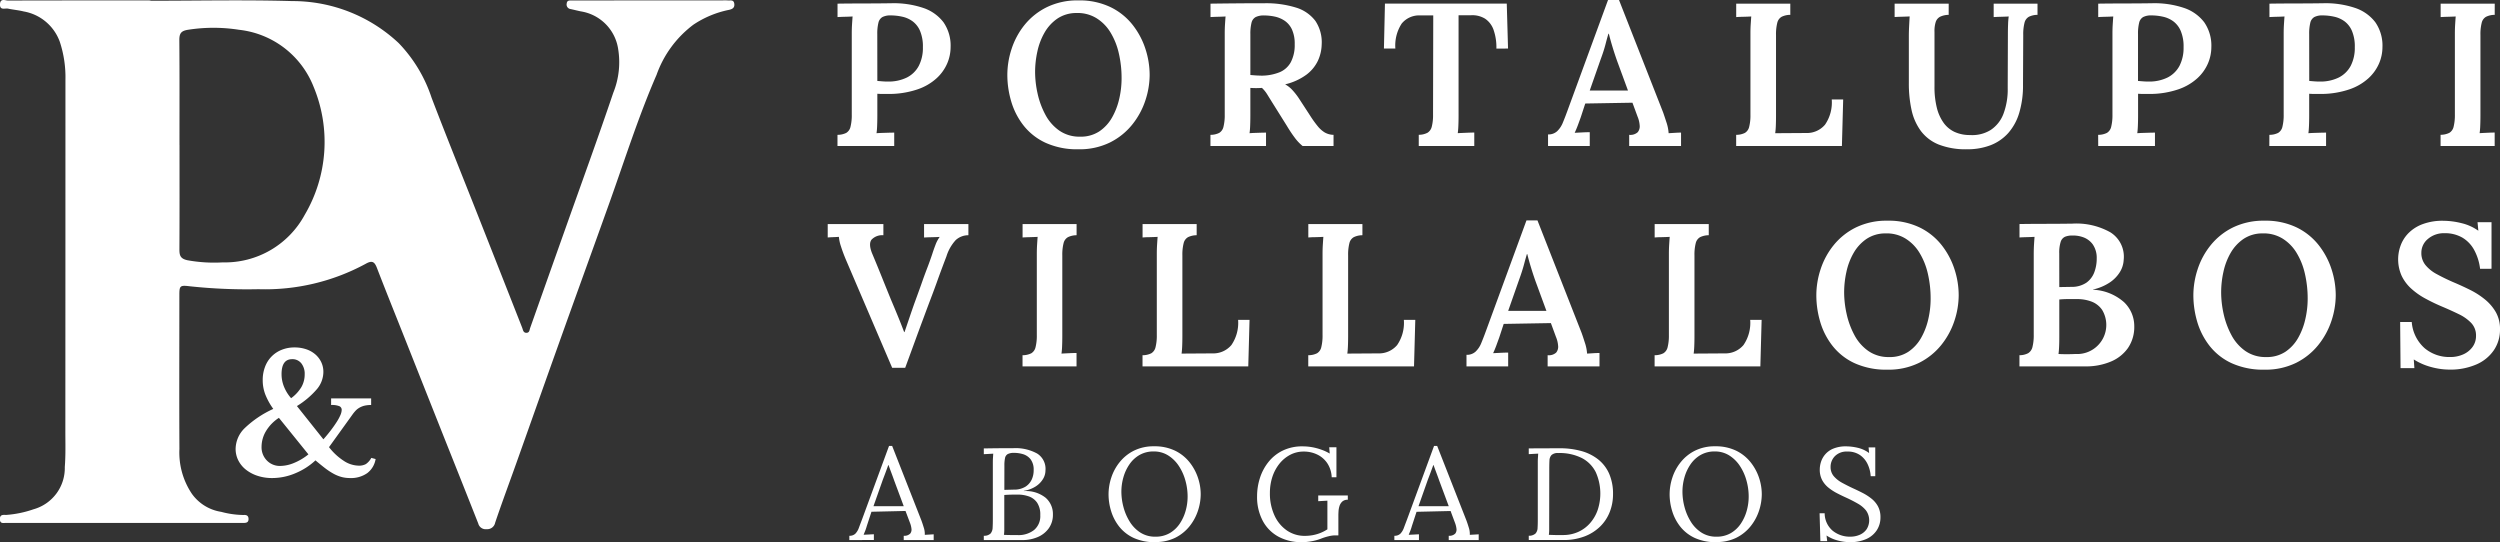
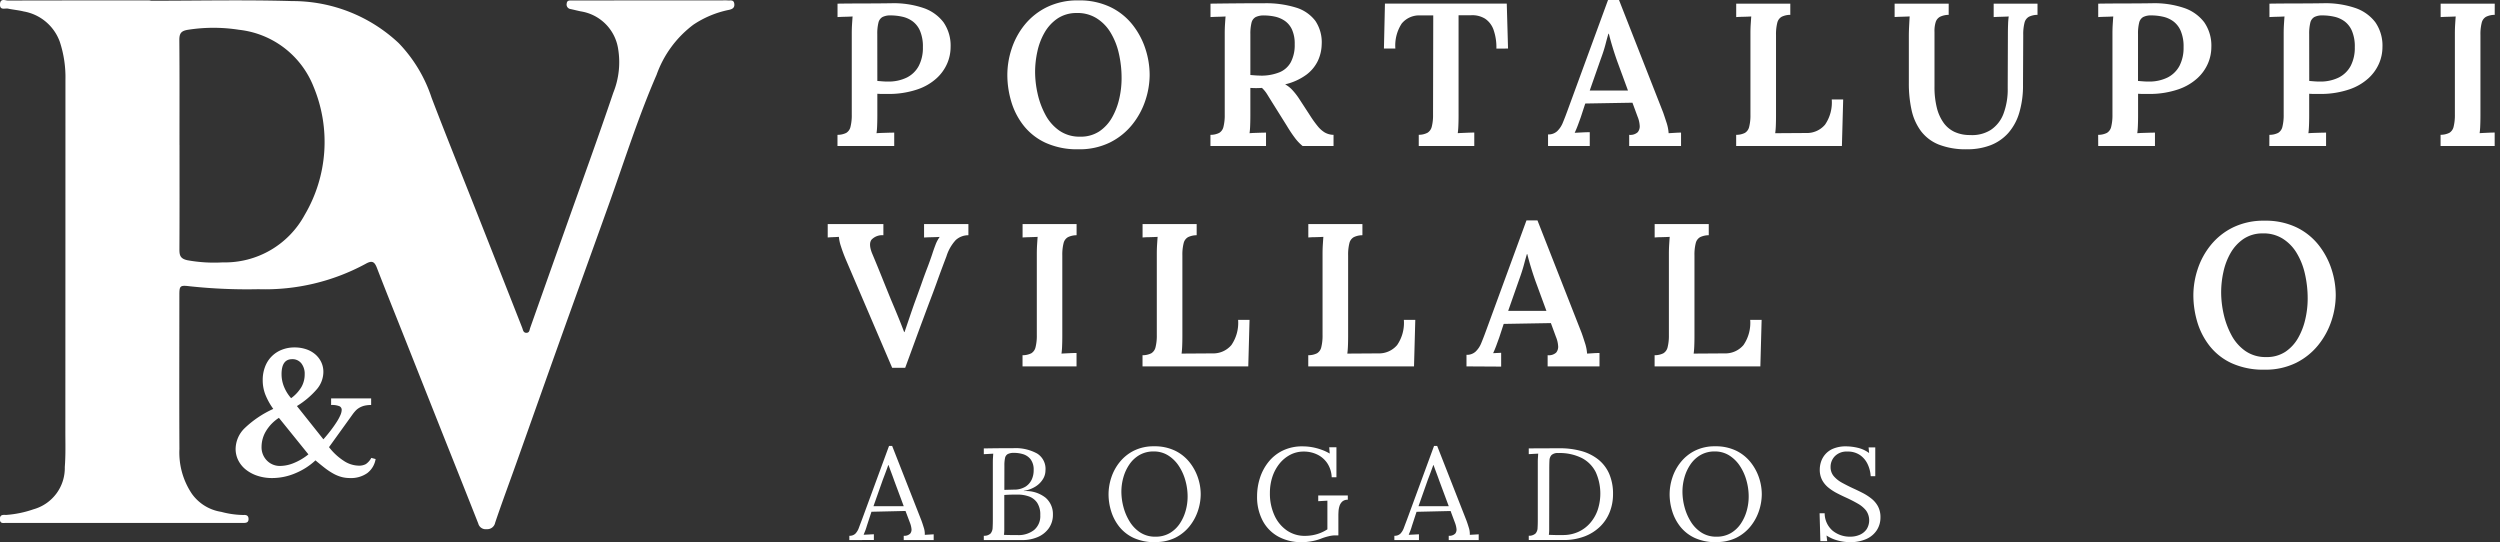
<svg xmlns="http://www.w3.org/2000/svg" width="196.686" height="42.655" viewBox="0 0 196.686 42.655">
  <rect x="0" y="0" width="196.686" height="42.655" fill="#333333" stroke="none" />
  <defs>
    <clipPath id="clip-path">
      <rect id="Rectángulo_37" data-name="Rectángulo 37" width="196.686" height="42.655" transform="translate(0 0)" fill="#fff" />
    </clipPath>
  </defs>
  <g id="Grupo_10" data-name="Grupo 10" transform="translate(0 0)">
    <g id="Grupo_10-2" data-name="Grupo 10" clip-path="url(#clip-path)">
      <path id="Trazado_128" data-name="Trazado 128" d="M11.84.059c3.714,0,7.431-.083,11.143.026A12.2,12.2,0,0,1,31.366,3.39,11.257,11.257,0,0,1,33.958,7.7c1.168,3.052,2.393,6.082,3.593,9.121q1.767,4.476,3.528,8.955c.072.183.084.415.346.408.236-.007.23-.227.288-.39q1.387-3.923,2.78-7.841c1.257-3.546,2.548-7.08,3.752-10.643a6.435,6.435,0,0,0,.384-3.482A3.523,3.523,0,0,0,45.694.895c-.271-.056-.538-.126-.808-.183a.356.356,0,0,1-.3-.435c.021-.258.22-.241.4-.242.593,0,1.186,0,1.779,0L56.9.029a3.52,3.52,0,0,1,.356.005c.2.021.461-.083.512.248.055.351-.182.448-.447.5A7.811,7.811,0,0,0,54.555,1.94a8.458,8.458,0,0,0-2.9,3.948c-1.43,3.289-2.508,6.711-3.715,10.085-1.34,3.746-2.7,7.486-4.036,11.232-1.1,3.079-2.189,6.163-3.286,9.243-.554,1.559-1.134,3.108-1.662,4.674a.63.63,0,0,1-.666.51.6.6,0,0,1-.663-.445q-1.269-3.215-2.551-6.424-1.646-4.146-3.289-8.292c-.711-1.793-1.435-3.582-2.128-5.382-.193-.5-.379-.626-.9-.328a16.6,16.6,0,0,1-8.419,1.992,42.263,42.263,0,0,1-5.441-.234c-.747-.092-.787-.022-.788.71,0,4.031-.017,8.062.005,12.093a5.81,5.81,0,0,0,.983,3.531,3.489,3.489,0,0,0,2.309,1.417,7,7,0,0,0,1.752.247c.222-.017.393.042.394.316s-.179.309-.4.309c-.731,0-1.462,0-2.193,0l-16.361,0a.383.383,0,0,1-.059,0c-.232-.021-.556.12-.549-.319.007-.379.294-.306.515-.313a8.328,8.328,0,0,0,2.133-.444,3.367,3.367,0,0,0,2.458-3.323c.075-.963.043-1.935.044-2.9q.006-13.782.007-27.564A8.924,8.924,0,0,0,4.709,3.3,3.693,3.693,0,0,0,1.86.9C1.46.8,1.042.766.637.68.393.628-.028.846,0,.318.034-.16.414.044.636.043,4.37.03,8.1.034,11.84.034V.059M14.123,11.4c0,2.745.008,5.49-.008,8.234,0,.481.09.722.636.841a11.722,11.722,0,0,0,2.769.168,7.133,7.133,0,0,0,6.449-3.733,11.309,11.309,0,0,0,.7-10.09,7.143,7.143,0,0,0-5.867-4.477,12.948,12.948,0,0,0-3.94-.011c-.594.081-.758.264-.753.834.023,2.744.01,5.489.011,8.234" fill="#fff" />
      <path id="Trazado_129" data-name="Trazado 129" d="M65.888,10.608a1.527,1.527,0,0,0,.688-.152.749.749,0,0,0,.336-.48,3.7,3.7,0,0,0,.1-.952V2.64q0-.4.024-.768c.016-.245.03-.437.04-.576q-.271.017-.624.024c-.235.006-.421.014-.56.024V.288q1.041-.015,2.1-.016T70.1.256a7.27,7.27,0,0,1,2.512.36,3.322,3.322,0,0,1,1.616,1.136,3.223,3.223,0,0,1,.56,1.96,3.273,3.273,0,0,1-.264,1.272,3.41,3.41,0,0,1-.832,1.168,4.25,4.25,0,0,1-1.488.872,6.978,6.978,0,0,1-2.216.368h-.5c-.16,0-.315-.005-.464-.016V9.088q0,.448-.016.816a5.223,5.223,0,0,1-.048.576c.139-.01.293-.018.464-.024l.52-.016c.176,0,.312-.008.408-.008v1.056H65.888Zm3.136-4.24.4.032c.128.011.267.016.416.016a3.254,3.254,0,0,0,1.512-.32,2.161,2.161,0,0,0,.936-.92,3.07,3.07,0,0,0,.32-1.464,3.139,3.139,0,0,0-.224-1.28,1.829,1.829,0,0,0-.592-.76,2.164,2.164,0,0,0-.816-.36,4.272,4.272,0,0,0-.9-.1,1.358,1.358,0,0,0-.648.128.69.69,0,0,0-.32.456,3.551,3.551,0,0,0-.088.888Z" fill="#fff" />
      <path id="Trazado_130" data-name="Trazado 130" d="M84.848,11.744a5.978,5.978,0,0,1-2.592-.512A4.72,4.72,0,0,1,80.52,9.864a5.634,5.634,0,0,1-.968-1.9,7.375,7.375,0,0,1-.3-2.08,6.562,6.562,0,0,1,.336-2.04,5.925,5.925,0,0,1,1.032-1.9A5.2,5.2,0,0,1,82.368.56a5.48,5.48,0,0,1,2.48-.528,5.611,5.611,0,0,1,2.52.528,4.971,4.971,0,0,1,1.744,1.4,6.1,6.1,0,0,1,1.008,1.9,6.654,6.654,0,0,1,.328,2.032A6.444,6.444,0,0,1,90.112,7.9,6.043,6.043,0,0,1,89.08,9.8a5.242,5.242,0,0,1-1.752,1.408,5.418,5.418,0,0,1-2.48.536m.128-.992a2.644,2.644,0,0,0,1.512-.416,3.22,3.22,0,0,0,1-1.088,5.371,5.371,0,0,0,.568-1.48,7.128,7.128,0,0,0,.184-1.592,8.626,8.626,0,0,0-.224-2.008,5.473,5.473,0,0,0-.664-1.64A3.358,3.358,0,0,0,86.24,1.416a2.827,2.827,0,0,0-1.552-.392,2.66,2.66,0,0,0-1.5.44,3.347,3.347,0,0,0-1.008,1.1,5.126,5.126,0,0,0-.568,1.5,7.53,7.53,0,0,0-.176,1.6,7.889,7.889,0,0,0,.192,1.68,6.454,6.454,0,0,0,.608,1.664,3.547,3.547,0,0,0,1.1,1.264,2.77,2.77,0,0,0,1.64.48" fill="#fff" />
      <path id="Trazado_131" data-name="Trazado 131" d="M95.231,11.488v-.88a1.514,1.514,0,0,0,.688-.152.749.749,0,0,0,.336-.48,3.7,3.7,0,0,0,.1-.952V2.64q0-.4.024-.768c.016-.245.03-.437.04-.576q-.271.017-.624.024c-.235.006-.421.014-.56.024V.288q1.056-.015,2.12-.024t2.12-.008a7.932,7.932,0,0,1,2.472.336,3,3,0,0,1,1.536,1.048,3.015,3.015,0,0,1,.5,1.864,3.218,3.218,0,0,1-.3,1.28,2.963,2.963,0,0,1-.912,1.1,4.625,4.625,0,0,1-1.664.752,2.21,2.21,0,0,1,.584.464,5.122,5.122,0,0,1,.52.672l.864,1.328a8.541,8.541,0,0,0,.592.824,2.158,2.158,0,0,0,.56.5,1.453,1.453,0,0,0,.688.184v.88h-2.432a3.62,3.62,0,0,1-.632-.672q-.3-.4-.616-.928l-1.152-1.84-.392-.632a2.48,2.48,0,0,0-.408-.5c-.17.011-.325.016-.464.016s-.288-.005-.448-.016V9.088q0,.448-.016.816a5.484,5.484,0,0,1-.048.576c.118-.01.259-.018.424-.024l.488-.016c.16,0,.288-.008.384-.008v1.056ZM99.2,5.952a3.856,3.856,0,0,0,1.48-.272,1.78,1.78,0,0,0,.88-.8,2.887,2.887,0,0,0,.3-1.392,2.7,2.7,0,0,0-.216-1.168,1.683,1.683,0,0,0-.576-.688,2.214,2.214,0,0,0-.784-.328,4.1,4.1,0,0,0-.84-.088,1.41,1.41,0,0,0-.656.128.683.683,0,0,0-.328.456,3.551,3.551,0,0,0-.088.888V5.9c.128.011.262.022.4.032s.283.016.432.016" fill="#fff" />
      <path id="Trazado_132" data-name="Trazado 132" d="M117.728,3.824a4.188,4.188,0,0,0-.224-1.48,1.758,1.758,0,0,0-.664-.872,1.912,1.912,0,0,0-1.112-.272h-.976V9.1c0,.288-.006.555-.016.8a5.774,5.774,0,0,1-.048.576q.3-.015.7-.032c.261-.01.461-.016.6-.016v1.056h-4.368v-.88a1.459,1.459,0,0,0,.688-.16.778.778,0,0,0,.336-.48,3.608,3.608,0,0,0,.1-.944l.016-7.808h-1.04a1.772,1.772,0,0,0-1.44.64,3.155,3.155,0,0,0-.5,1.968h-.9l.08-3.536h9.584l.1,3.536Z" fill="#fff" />
      <path id="Trazado_133" data-name="Trazado 133" d="M121.791,11.488v-.912a1,1,0,0,0,.72-.256,1.915,1.915,0,0,0,.448-.68c.117-.282.241-.6.368-.952L126.511,0h.864l3.472,8.848c.064.182.149.438.257.768a3.4,3.4,0,0,1,.175.864l.528-.032c.172-.01.321-.016.448-.016v1.056h-4.08v-.88a.853.853,0,0,0,.672-.208A.725.725,0,0,0,129,9.856a2.237,2.237,0,0,0-.168-.688l-.4-1.088-3.712.064-.351,1.072c-.065.182-.139.387-.224.616s-.172.435-.257.616l.633-.032c.228-.01.412-.016.552-.016v1.088Zm3.281-4.368h3.007l-.864-2.352c-.127-.362-.248-.728-.36-1.1s-.205-.706-.279-1.016h-.033q-.1.321-.231.832t-.376,1.168Z" fill="#fff" />
      <path id="Trazado_134" data-name="Trazado 134" d="M136.592,11.488v-.88a1.526,1.526,0,0,0,.687-.152.751.751,0,0,0,.336-.48,3.652,3.652,0,0,0,.1-.952V2.64c0-.266.007-.523.024-.768s.028-.437.039-.576c-.181.011-.39.019-.623.024s-.422.014-.56.024V.288h4.256v.88a1.563,1.563,0,0,0-.681.152.737.737,0,0,0-.343.472,3.679,3.679,0,0,0-.1.96V9.12c0,.288-.006.552-.015.792a5.683,5.683,0,0,1-.049.568l2.433-.016a1.861,1.861,0,0,0,1.487-.656,3.077,3.077,0,0,0,.528-1.984h.9l-.1,3.664Z" fill="#fff" />
      <path id="Trazado_135" data-name="Trazado 135" d="M153.311,1.168a1.607,1.607,0,0,0-.664.144.717.717,0,0,0-.352.408,2.352,2.352,0,0,0-.1.792V6.8a6.721,6.721,0,0,0,.183,1.672,3.475,3.475,0,0,0,.536,1.192,2.215,2.215,0,0,0,.873.72,2.845,2.845,0,0,0,1.207.24,2.742,2.742,0,0,0,1.625-.4,2.644,2.644,0,0,0,1-1.264,5.437,5.437,0,0,0,.336-2.032l.015-4.288c0-.266.006-.523.016-.768a5.743,5.743,0,0,1,.049-.576c-.182.011-.391.018-.625.024s-.42.014-.559.024V.288H160.3v.88a1.569,1.569,0,0,0-.68.152.734.734,0,0,0-.343.472,3.643,3.643,0,0,0-.1.96l-.018,3.9a7.5,7.5,0,0,1-.294,2.216A4.215,4.215,0,0,1,158,10.464a3.616,3.616,0,0,1-1.39.96,5.072,5.072,0,0,1-1.858.32,5.81,5.81,0,0,1-2.214-.368,3.283,3.283,0,0,1-1.409-1.064,4.323,4.323,0,0,1-.736-1.648,9.745,9.745,0,0,1-.216-2.136V2.864c0-.278.009-.568.025-.872s.029-.536.039-.7c-.181.011-.389.018-.624.024s-.421.014-.559.024V.288h4.255Z" fill="#fff" />
      <path id="Trazado_136" data-name="Trazado 136" d="M165.071,10.608a1.524,1.524,0,0,0,.688-.152.753.753,0,0,0,.337-.48,3.749,3.749,0,0,0,.1-.952V2.64q0-.4.024-.768t.04-.576q-.271.017-.624.024c-.235.006-.421.014-.56.024V.288q1.041-.015,2.1-.016t2.112-.016a7.269,7.269,0,0,1,2.512.36,3.322,3.322,0,0,1,1.616,1.136,3.223,3.223,0,0,1,.56,1.96,3.273,3.273,0,0,1-.264,1.272,3.41,3.41,0,0,1-.832,1.168,4.268,4.268,0,0,1-1.488.872,6.978,6.978,0,0,1-2.216.368h-.5c-.159,0-.315-.005-.464-.016V9.088q0,.448-.016.816c-.01.246-.027.438-.047.576.138-.01.292-.018.463-.024l.52-.016c.177,0,.312-.008.408-.008v1.056h-4.464Zm3.136-4.24.4.032c.128.011.267.016.416.016a3.257,3.257,0,0,0,1.512-.32,2.174,2.174,0,0,0,.937-.92,3.081,3.081,0,0,0,.319-1.464,3.122,3.122,0,0,0-.224-1.28,1.835,1.835,0,0,0-.591-.76,2.175,2.175,0,0,0-.817-.36,4.27,4.27,0,0,0-.895-.1,1.357,1.357,0,0,0-.649.128.693.693,0,0,0-.32.456,3.551,3.551,0,0,0-.088.888Z" fill="#fff" />
      <path id="Trazado_137" data-name="Trazado 137" d="M178.542,10.608a1.524,1.524,0,0,0,.688-.152.753.753,0,0,0,.337-.48,3.749,3.749,0,0,0,.1-.952V2.64q0-.4.024-.768t.04-.576q-.271.017-.624.024c-.235.006-.421.014-.56.024V.288q1.041-.015,2.1-.016T182.75.256a7.269,7.269,0,0,1,2.512.36,3.321,3.321,0,0,1,1.616,1.136,3.223,3.223,0,0,1,.56,1.96,3.273,3.273,0,0,1-.264,1.272,3.41,3.41,0,0,1-.832,1.168,4.268,4.268,0,0,1-1.488.872,6.979,6.979,0,0,1-2.216.368h-.5c-.159,0-.315-.005-.464-.016V9.088q0,.448-.016.816c-.01.246-.027.438-.047.576.138-.01.292-.018.463-.024l.52-.016c.177,0,.312-.008.408-.008v1.056h-4.464Zm3.136-4.24.4.032c.128.011.267.016.416.016a3.257,3.257,0,0,0,1.512-.32,2.174,2.174,0,0,0,.937-.92,3.081,3.081,0,0,0,.319-1.464,3.122,3.122,0,0,0-.224-1.28,1.835,1.835,0,0,0-.591-.76,2.175,2.175,0,0,0-.817-.36,4.27,4.27,0,0,0-.9-.1,1.357,1.357,0,0,0-.649.128.693.693,0,0,0-.32.456,3.551,3.551,0,0,0-.088.888Z" fill="#fff" />
      <path id="Trazado_138" data-name="Trazado 138" d="M196.27,1.168a1.558,1.558,0,0,0-.68.152.731.731,0,0,0-.343.472,3.637,3.637,0,0,0-.1.96V9.1q0,.432-.016.8a5.538,5.538,0,0,1-.048.576c.181-.011.389-.021.624-.032s.421-.016.56-.016v1.056h-4.256v-.88a1.541,1.541,0,0,0,.688-.152.756.756,0,0,0,.337-.48,3.755,3.755,0,0,0,.1-.952V2.64c0-.266.008-.523.024-.768s.029-.437.04-.576c-.181.011-.389.018-.624.024s-.421.014-.56.024V.288h4.256Z" fill="#fff" />
      <path id="Trazado_139" data-name="Trazado 139" d="M70.192,28.939l-3.664-8.561q-.225-.542-.368-1a3.144,3.144,0,0,1-.16-.743c-.171.011-.328.019-.472.024s-.28.014-.408.024V17.627H69.5v.88a1.157,1.157,0,0,0-.928.344c-.171.218-.16.574.032,1.064q.384.912.744,1.808t.744,1.84q.319.751.568,1.36t.472,1.2h.032q.176-.511.368-1.08t.4-1.16q.3-.816.544-1.5c.16-.459.314-.882.464-1.272s.282-.76.4-1.112q.1-.32.256-.728a2.5,2.5,0,0,1,.336-.632c-.181.011-.395.019-.64.024s-.443.014-.592.024V17.627h3.488v.88a1.463,1.463,0,0,0-1,.384,3.374,3.374,0,0,0-.728,1.28q-.192.5-.384,1.016t-.4,1.1q-.208.576-.464,1.248T72.664,25q-.3.8-.656,1.776t-.792,2.16Z" fill="#fff" />
      <path id="Trazado_140" data-name="Trazado 140" d="M84.7,18.507a1.558,1.558,0,0,0-.68.152.738.738,0,0,0-.344.472,3.687,3.687,0,0,0-.1.96v6.352q0,.432-.016.8a5.533,5.533,0,0,1-.048.576c.182-.011.39-.021.624-.032s.421-.016.56-.016v1.056H80.447v-.88a1.544,1.544,0,0,0,.688-.152.751.751,0,0,0,.336-.48,3.7,3.7,0,0,0,.1-.952V19.979c0-.266.008-.523.024-.768s.029-.437.04-.576c-.181.011-.389.018-.624.024s-.421.014-.56.024V17.627H84.7Z" fill="#fff" />
      <path id="Trazado_141" data-name="Trazado 141" d="M89.887,28.827v-.88a1.531,1.531,0,0,0,.688-.152.751.751,0,0,0,.336-.48,3.7,3.7,0,0,0,.1-.952V19.979c0-.266.008-.523.024-.768s.029-.437.04-.576q-.273.016-.624.024c-.235,0-.421.014-.56.024V17.627h4.256v.88a1.558,1.558,0,0,0-.68.152.738.738,0,0,0-.344.472,3.687,3.687,0,0,0-.1.96v6.368c0,.288-.006.552-.016.792s-.027.43-.048.568l2.432-.016a1.864,1.864,0,0,0,1.488-.656,3.083,3.083,0,0,0,.528-1.984h.9l-.1,3.664Z" fill="#fff" />
      <path id="Trazado_142" data-name="Trazado 142" d="M102.927,28.827v-.88a1.531,1.531,0,0,0,.688-.152.751.751,0,0,0,.336-.48,3.7,3.7,0,0,0,.1-.952V19.979c0-.266.008-.523.024-.768s.029-.437.04-.576q-.273.016-.624.024c-.235,0-.421.014-.56.024V17.627h4.256v.88a1.558,1.558,0,0,0-.68.152.738.738,0,0,0-.344.472,3.687,3.687,0,0,0-.1.96v6.368c0,.288-.006.552-.016.792s-.027.43-.048.568l2.432-.016a1.864,1.864,0,0,0,1.488-.656,3.083,3.083,0,0,0,.528-1.984h.9l-.1,3.664Z" fill="#fff" />
-       <path id="Trazado_143" data-name="Trazado 143" d="M115.375,28.826v-.911a1,1,0,0,0,.72-.256,1.915,1.915,0,0,0,.448-.68q.176-.425.368-.952l3.184-8.688h.864l3.472,8.848q.1.273.256.768a3.358,3.358,0,0,1,.176.864q.271-.015.528-.033c.171-.009.32-.015.448-.015v1.055h-4.08v-.88a.855.855,0,0,0,.672-.207.727.727,0,0,0,.152-.545,2.225,2.225,0,0,0-.168-.687l-.4-1.088-3.712.064-.352,1.072q-.1.273-.224.615c-.085.231-.171.436-.256.616l.632-.031c.229-.01.413-.016.552-.016v1.087Zm3.28-4.368h3.008l-.864-2.351c-.128-.362-.248-.729-.36-1.1s-.205-.7-.28-1.015h-.032c-.064.213-.141.491-.232.831s-.216.732-.376,1.169Z" fill="#fff" />
+       <path id="Trazado_143" data-name="Trazado 143" d="M115.375,28.826v-.911a1,1,0,0,0,.72-.256,1.915,1.915,0,0,0,.448-.68q.176-.425.368-.952l3.184-8.688h.864l3.472,8.848q.1.273.256.768a3.358,3.358,0,0,1,.176.864q.271-.015.528-.033c.171-.009.32-.015.448-.015v1.055h-4.08v-.88a.855.855,0,0,0,.672-.207.727.727,0,0,0,.152-.545,2.225,2.225,0,0,0-.168-.687l-.4-1.088-3.712.064-.352,1.072q-.1.273-.224.615c-.085.231-.171.436-.256.616l.632-.031v1.087Zm3.28-4.368h3.008l-.864-2.351c-.128-.362-.248-.729-.36-1.1s-.205-.7-.28-1.015h-.032c-.064.213-.141.491-.232.831s-.216.732-.376,1.169Z" fill="#fff" />
      <path id="Trazado_144" data-name="Trazado 144" d="M130.175,28.827v-.88a1.531,1.531,0,0,0,.688-.152.751.751,0,0,0,.336-.48,3.7,3.7,0,0,0,.1-.952V19.979c0-.266.008-.523.024-.768s.029-.437.04-.576q-.273.016-.624.024c-.235,0-.421.014-.56.024V17.627h4.256v.88a1.558,1.558,0,0,0-.68.152.738.738,0,0,0-.344.472,3.687,3.687,0,0,0-.1.96v6.368c0,.288-.006.552-.016.792s-.027.43-.048.568l2.432-.016a1.864,1.864,0,0,0,1.488-.656,3.083,3.083,0,0,0,.528-1.984h.9l-.1,3.664Z" fill="#fff" />
-       <path id="Trazado_145" data-name="Trazado 145" d="M148.495,29.083a5.978,5.978,0,0,1-2.592-.512,4.72,4.72,0,0,1-1.736-1.368,5.634,5.634,0,0,1-.968-1.9,7.375,7.375,0,0,1-.3-2.08,6.562,6.562,0,0,1,.336-2.04,5.925,5.925,0,0,1,1.032-1.9,5.2,5.2,0,0,1,1.752-1.392,5.48,5.48,0,0,1,2.48-.528,5.614,5.614,0,0,1,2.52.528,4.98,4.98,0,0,1,1.744,1.4,6.1,6.1,0,0,1,1.008,1.9,6.624,6.624,0,0,1,.328,2.032,6.444,6.444,0,0,1-.336,2.016,6.044,6.044,0,0,1-1.032,1.9,5.242,5.242,0,0,1-1.752,1.408,5.418,5.418,0,0,1-2.48.536m.128-.992a2.644,2.644,0,0,0,1.512-.416,3.22,3.22,0,0,0,1-1.088,5.339,5.339,0,0,0,.568-1.48,7.128,7.128,0,0,0,.184-1.592,8.626,8.626,0,0,0-.224-2.008,5.474,5.474,0,0,0-.665-1.64,3.346,3.346,0,0,0-1.111-1.112,2.827,2.827,0,0,0-1.552-.392,2.66,2.66,0,0,0-1.5.44,3.347,3.347,0,0,0-1.008,1.1,5.126,5.126,0,0,0-.568,1.5,7.53,7.53,0,0,0-.176,1.6,7.889,7.889,0,0,0,.192,1.68,6.454,6.454,0,0,0,.608,1.664,3.547,3.547,0,0,0,1.1,1.264,2.77,2.77,0,0,0,1.64.48" fill="#fff" />
-       <path id="Trazado_146" data-name="Trazado 146" d="M158.879,28.826v-.88a1.436,1.436,0,0,0,.687-.16.781.781,0,0,0,.337-.488,3.782,3.782,0,0,0,.1-.968V20.01c0-.288.008-.554.023-.8s.03-.437.04-.576q-.27.016-.624.024c-.234.006-.421.014-.559.024V17.626q1.023-.015,2.064-.016t2.1-.016a5.445,5.445,0,0,1,2.993.688,2.259,2.259,0,0,1,1.04,2.16,2,2,0,0,1-.288.944,2.68,2.68,0,0,1-.8.832,3.88,3.88,0,0,1-1.327.56v.016a3.937,3.937,0,0,1,2.447.984,2.6,2.6,0,0,1,.8,1.88,2.928,2.928,0,0,1-.5,1.728,3.1,3.1,0,0,1-1.369,1.072,5.03,5.03,0,0,1-1.976.368Zm3.072-.976c.18.011.37.016.567.016s.387,0,.568-.008.336-.008.464-.008a2.291,2.291,0,0,0,1.832-3.472,1.774,1.774,0,0,0-.847-.656,3.191,3.191,0,0,0-1.113-.192h-.752c-.214,0-.431.011-.656.032v2.944c0,.288-.005.55-.016.784s-.027.422-.047.56m.063-5.264.944-.016a2.061,2.061,0,0,0,1.184-.328,1.756,1.756,0,0,0,.624-.816,3.053,3.053,0,0,0,.192-1.1,1.858,1.858,0,0,0-.312-1.1,1.6,1.6,0,0,0-.728-.552,2.351,2.351,0,0,0-.9-.144,1.428,1.428,0,0,0-.56.1.649.649,0,0,0-.336.4,2.791,2.791,0,0,0-.112.912Z" fill="#fff" />
      <path id="Trazado_147" data-name="Trazado 147" d="M178.158,29.083a5.981,5.981,0,0,1-2.592-.512,4.717,4.717,0,0,1-1.735-1.368,5.655,5.655,0,0,1-.969-1.9,7.411,7.411,0,0,1-.3-2.08,6.592,6.592,0,0,1,.336-2.04,5.928,5.928,0,0,1,1.033-1.9,5.181,5.181,0,0,1,1.752-1.392,5.478,5.478,0,0,1,2.479-.528,5.615,5.615,0,0,1,2.521.528,4.98,4.98,0,0,1,1.744,1.4,6.1,6.1,0,0,1,1.008,1.9,6.654,6.654,0,0,1,.328,2.032,6.474,6.474,0,0,1-.336,2.016,6.067,6.067,0,0,1-1.033,1.9,5.228,5.228,0,0,1-1.751,1.408,5.426,5.426,0,0,1-2.481.536m.128-.992a2.645,2.645,0,0,0,1.513-.416,3.22,3.22,0,0,0,1-1.088,5.338,5.338,0,0,0,.567-1.48,7.13,7.13,0,0,0,.185-1.592,8.625,8.625,0,0,0-.225-2.008,5.447,5.447,0,0,0-.664-1.64,3.355,3.355,0,0,0-1.111-1.112A2.829,2.829,0,0,0,178,18.363a2.66,2.66,0,0,0-1.5.44,3.36,3.36,0,0,0-1.009,1.1,5.153,5.153,0,0,0-.567,1.5,7.466,7.466,0,0,0-.176,1.6,7.886,7.886,0,0,0,.191,1.68,6.457,6.457,0,0,0,.609,1.664,3.554,3.554,0,0,0,1.1,1.264,2.77,2.77,0,0,0,1.64.48" fill="#fff" />
-       <path id="Trazado_148" data-name="Trazado 148" d="M195.119,21.146a4.114,4.114,0,0,0-.465-1.479,2.533,2.533,0,0,0-.935-.976,2.72,2.72,0,0,0-1.4-.344,1.928,1.928,0,0,0-1.3.448,1.4,1.4,0,0,0-.52,1.1,1.484,1.484,0,0,0,.312.944,2.9,2.9,0,0,0,.9.728,15.438,15.438,0,0,0,1.408.679q.607.258,1.231.569a6.16,6.16,0,0,1,1.153.744,3.631,3.631,0,0,1,.855,1,2.652,2.652,0,0,1,.328,1.352,2.864,2.864,0,0,1-.488,1.648,3.183,3.183,0,0,1-1.384,1.119,5.117,5.117,0,0,1-2.111.4,5.529,5.529,0,0,1-1.425-.2,4.817,4.817,0,0,1-1.376-.6l.049.687h-1.089l-.031-3.631h.912a3.064,3.064,0,0,0,1.008,2.055,3.015,3.015,0,0,0,2,.7,2.479,2.479,0,0,0,1.056-.215,1.8,1.8,0,0,0,.728-.592,1.452,1.452,0,0,0,.264-.856,1.417,1.417,0,0,0-.384-1.024,3.387,3.387,0,0,0-.977-.688q-.591-.288-1.231-.56-.722-.3-1.36-.648a5.617,5.617,0,0,1-1.128-.785,3.289,3.289,0,0,1-.768-1.015,3.163,3.163,0,0,1-.1-2.344,2.741,2.741,0,0,1,.584-.968,3.054,3.054,0,0,1,1.1-.736,4.452,4.452,0,0,1,1.712-.288,6.026,6.026,0,0,1,1.4.184,3.757,3.757,0,0,1,1.335.6l-.063-.672h1.1v3.663Z" fill="#fff" />
      <path id="Trazado_149" data-name="Trazado 149" d="M25.443,34.563c.208-.234.4-.467.578-.7s.332-.452.462-.656a3.833,3.833,0,0,0,.3-.553,1.1,1.1,0,0,0,.1-.4.31.31,0,0,0-.189-.3,1.605,1.605,0,0,0-.644-.091v-.52H29.2v.52a2.234,2.234,0,0,0-.513.052,1.513,1.513,0,0,0-.39.15,1.328,1.328,0,0,0-.319.246,3.028,3.028,0,0,0-.286.358l-1.807,2.51a4.678,4.678,0,0,0,1.144,1.066,2.2,2.2,0,0,0,1.183.39,1.116,1.116,0,0,0,.572-.124,1.388,1.388,0,0,0,.429-.487l.338.091a1.729,1.729,0,0,1-.663,1.111,2.219,2.219,0,0,1-1.352.384,2.594,2.594,0,0,1-.644-.078,2.887,2.887,0,0,1-.624-.247,5.163,5.163,0,0,1-.67-.435q-.349-.267-.779-.631a5.263,5.263,0,0,1-1.567,1.007,4.667,4.667,0,0,1-1.84.384,3.626,3.626,0,0,1-1.151-.176,2.95,2.95,0,0,1-.91-.48,2.191,2.191,0,0,1-.6-.729,1.992,1.992,0,0,1-.214-.916,2.317,2.317,0,0,1,.708-1.619A8.065,8.065,0,0,1,21.5,32.171a5.285,5.285,0,0,1-.631-1.144,3.141,3.141,0,0,1-.2-1.118,2.892,2.892,0,0,1,.182-1.047,2.289,2.289,0,0,1,1.306-1.339,2.671,2.671,0,0,1,1.021-.189,2.8,2.8,0,0,1,.911.143,2.129,2.129,0,0,1,.714.4,1.883,1.883,0,0,1,.469.611,1.781,1.781,0,0,1,.169.78,2.127,2.127,0,0,1-.494,1.332,6.643,6.643,0,0,1-1.587,1.346Zm-3.5-1.69a3.222,3.222,0,0,0-1.014,1.04,2.412,2.412,0,0,0-.351,1.236A1.483,1.483,0,0,0,21,36.234a1.414,1.414,0,0,0,1.053.423,2.873,2.873,0,0,0,1.092-.241,4.515,4.515,0,0,0,1.119-.669Zm.962-1.547a2.987,2.987,0,0,0,.813-.884,2,2,0,0,0,.253-.988,1.33,1.33,0,0,0-.266-.871.885.885,0,0,0-.722-.325q-.833,0-.832,1.183a2.608,2.608,0,0,0,.195.988,3.146,3.146,0,0,0,.559.9" fill="#fff" />
      <path id="Trazado_150" data-name="Trazado 150" d="M66.821,42.49v-.339a.642.642,0,0,0,.475-.165,1.278,1.278,0,0,0,.273-.454c.071-.191.155-.415.252-.669l2.122-5.778h.247l2.3,5.861q.081.216.185.556a1.576,1.576,0,0,1,.082.576l.35-.02.35-.021v.453H71.1v-.339a.644.644,0,0,0,.515-.176.51.51,0,0,0,.092-.391,1.788,1.788,0,0,0-.1-.412L71.24,40.2l-2.678.062-.36,1.1c-.048.164-.091.295-.129.391s-.081.2-.128.319l.406-.02.4-.021v.453Zm1.9-2.667H71.1l-.732-1.967q-.112-.319-.231-.634t-.232-.633h-.02c-.069.192-.14.384-.211.577s-.146.388-.222.587Z" fill="#fff" />
      <path id="Trazado_151" data-name="Trazado 151" d="M77.4,42.49v-.34a.708.708,0,0,0,.536-.18.757.757,0,0,0,.159-.464q.017-.292.016-.674V36.506c0-.186,0-.345.01-.479s.014-.245.021-.335l-.371.021-.371.02V35.28q.567-.009,1.138-.015t1.19-.005a3.511,3.511,0,0,1,1.869.422,1.421,1.421,0,0,1,.654,1.339,1.3,1.3,0,0,1-.19.659,1.789,1.789,0,0,1-.567.582,2.464,2.464,0,0,1-.942.355v.021a2.479,2.479,0,0,1,1.709.52,1.69,1.69,0,0,1,.577,1.313,1.829,1.829,0,0,1-.319,1.082,2.041,2.041,0,0,1-.866.695,3.047,3.047,0,0,1-1.246.242Zm1.576-.412q.165.01.4.015c.155,0,.3.005.433.005h.263a1.975,1.975,0,0,0,1.282-.4,1.416,1.416,0,0,0,.489-1.169,1.672,1.672,0,0,0-.247-.978,1.322,1.322,0,0,0-.649-.495,2.578,2.578,0,0,0-.875-.144c-.207,0-.394,0-.561.005s-.335.012-.5.026v2.327c0,.186,0,.344,0,.474a2.952,2.952,0,0,1-.026.33m.031-3.533.751-.021a1.679,1.679,0,0,0,.928-.241,1.34,1.34,0,0,0,.489-.582,1.748,1.748,0,0,0,.139-.732,1.326,1.326,0,0,0-.252-.844,1.21,1.21,0,0,0-.593-.392,2.456,2.456,0,0,0-.69-.1,1.057,1.057,0,0,0-.5.093.454.454,0,0,0-.217.309,2.733,2.733,0,0,0-.051.6Z" fill="#fff" />
      <path id="Trazado_152" data-name="Trazado 152" d="M90.881,42.655a3.928,3.928,0,0,1-1.679-.329,3.131,3.131,0,0,1-1.138-.881,3.7,3.7,0,0,1-.643-1.22,4.518,4.518,0,0,1-.207-1.34,4.233,4.233,0,0,1,.217-1.313,3.822,3.822,0,0,1,.664-1.22,3.366,3.366,0,0,1,1.123-.9,3.478,3.478,0,0,1,1.581-.34,3.677,3.677,0,0,1,1.637.34,3.293,3.293,0,0,1,1.138.9,3.981,3.981,0,0,1,.67,1.221,4.1,4.1,0,0,1,.221,1.307,4.2,4.2,0,0,1-.216,1.3,3.888,3.888,0,0,1-.664,1.225,3.353,3.353,0,0,1-1.118.9,3.457,3.457,0,0,1-1.586.34m.021-.422a2.19,2.19,0,0,0,1.112-.273,2.4,2.4,0,0,0,.788-.731,3.491,3.491,0,0,0,.474-1.02,4.119,4.119,0,0,0,.159-1.128,4.681,4.681,0,0,0-.175-1.266,4,4,0,0,0-.515-1.144,2.762,2.762,0,0,0-.839-.829,2.1,2.1,0,0,0-1.138-.314,2.186,2.186,0,0,0-1.117.278,2.41,2.41,0,0,0-.793.737,3.462,3.462,0,0,0-.475,1.019,4.163,4.163,0,0,0-.159,1.138,4.754,4.754,0,0,0,.159,1.185,4.2,4.2,0,0,0,.49,1.153,2.707,2.707,0,0,0,.834.865,2.136,2.136,0,0,0,1.195.33" fill="#fff" />
      <path id="Trazado_153" data-name="Trazado 153" d="M102.406,42.655a3.751,3.751,0,0,1-1.824-.432,3.049,3.049,0,0,1-1.236-1.247A3.992,3.992,0,0,1,98.9,39.04a4.689,4.689,0,0,1,.222-1.426,3.911,3.911,0,0,1,.67-1.262,3.235,3.235,0,0,1,1.122-.9,3.494,3.494,0,0,1,1.571-.335,4.315,4.315,0,0,1,.752.067,4.493,4.493,0,0,1,.737.2,3.564,3.564,0,0,1,.642.3l-.041-.495h.568v2.359h-.372a2.162,2.162,0,0,0-.345-1.1,1.984,1.984,0,0,0-.788-.685,2.426,2.426,0,0,0-1.081-.237,2.245,2.245,0,0,0-1.025.242,2.669,2.669,0,0,0-.845.68,3.32,3.32,0,0,0-.572,1.035,4.035,4.035,0,0,0-.206,1.318,4.085,4.085,0,0,0,.351,1.73,2.871,2.871,0,0,0,.973,1.195,2.457,2.457,0,0,0,1.438.433,3.545,3.545,0,0,0,.582-.051,3.247,3.247,0,0,0,.607-.17,3.12,3.12,0,0,0,.572-.294V39.39l-.361.021-.36.02v-.453h2.327v.34a.613.613,0,0,0-.443.149.818.818,0,0,0-.216.361,1.707,1.707,0,0,0-.072.412c-.008.134-.011.235-.011.3V42.12h-.278a2.3,2.3,0,0,0-.453.061,4.5,4.5,0,0,0-.658.206,3.843,3.843,0,0,1-.743.2,4.573,4.573,0,0,1-.761.072" fill="#fff" />
      <path id="Trazado_154" data-name="Trazado 154" d="M109.7,42.49v-.339a.642.642,0,0,0,.475-.165,1.278,1.278,0,0,0,.273-.454c.071-.191.155-.415.252-.669l2.122-5.778h.247l2.3,5.861q.081.216.185.556a1.576,1.576,0,0,1,.082.576l.35-.02.35-.021v.453h-2.358v-.339a.644.644,0,0,0,.515-.176.51.51,0,0,0,.092-.391,1.788,1.788,0,0,0-.1-.412l-.361-.968-2.678.062-.36,1.1c-.048.164-.091.295-.129.391s-.081.2-.128.319l.406-.02.4-.021v.453Zm1.9-2.667h2.379l-.732-1.967q-.112-.319-.231-.634t-.232-.633h-.02c-.069.192-.14.384-.211.577s-.146.388-.222.587Z" fill="#fff" />
      <path id="Trazado_155" data-name="Trazado 155" d="M120.274,42.15a.759.759,0,0,0,.536-.18.694.694,0,0,0,.159-.443q.017-.283.016-.643v-4.45c0-.137,0-.269.01-.4s.014-.242.021-.345l-.371.02-.371.021v-.453l2.431-.01a6.3,6.3,0,0,1,1.7.216,3.731,3.731,0,0,1,1.334.664,2.963,2.963,0,0,1,.865,1.133,3.959,3.959,0,0,1,.3,1.612,3.8,3.8,0,0,1-.247,1.359,3.27,3.27,0,0,1-.742,1.149,3.557,3.557,0,0,1-1.231.793,4.574,4.574,0,0,1-1.7.293h-2.709Zm1.607-.875c0,.186,0,.343,0,.474a2.952,2.952,0,0,1-.026.329c.185.007.355.012.51.016s.285,0,.391,0h.2a2.876,2.876,0,0,0,1.21-.247,2.732,2.732,0,0,0,.927-.685,3.118,3.118,0,0,0,.6-1.03,4.111,4.111,0,0,0-.144-2.977,2.524,2.524,0,0,0-1.086-1.112,3.894,3.894,0,0,0-1.865-.4.725.725,0,0,0-.53.155.653.653,0,0,0-.165.433q-.015.278-.015.648Z" fill="#fff" />
      <path id="Trazado_156" data-name="Trazado 156" d="M135.023,42.655a3.928,3.928,0,0,1-1.679-.329,3.131,3.131,0,0,1-1.138-.881,3.7,3.7,0,0,1-.643-1.22,4.518,4.518,0,0,1-.207-1.34,4.233,4.233,0,0,1,.217-1.313,3.822,3.822,0,0,1,.664-1.22,3.366,3.366,0,0,1,1.123-.9,3.478,3.478,0,0,1,1.581-.34,3.677,3.677,0,0,1,1.637.34,3.294,3.294,0,0,1,1.138.9,3.981,3.981,0,0,1,.67,1.221,4.1,4.1,0,0,1,.221,1.307,4.2,4.2,0,0,1-.216,1.3,3.889,3.889,0,0,1-.664,1.225,3.353,3.353,0,0,1-1.118.9,3.457,3.457,0,0,1-1.586.34m.021-.422a2.19,2.19,0,0,0,1.112-.273,2.4,2.4,0,0,0,.788-.731,3.491,3.491,0,0,0,.474-1.02,4.119,4.119,0,0,0,.159-1.128,4.681,4.681,0,0,0-.175-1.266,4,4,0,0,0-.515-1.144,2.762,2.762,0,0,0-.839-.829,2.1,2.1,0,0,0-1.138-.314,2.186,2.186,0,0,0-1.117.278,2.41,2.41,0,0,0-.793.737,3.462,3.462,0,0,0-.475,1.019,4.163,4.163,0,0,0-.159,1.138,4.755,4.755,0,0,0,.159,1.185,4.205,4.205,0,0,0,.49,1.153,2.707,2.707,0,0,0,.834.865,2.136,2.136,0,0,0,1.2.33" fill="#fff" />
      <path id="Trazado_157" data-name="Trazado 157" d="M147.176,37.464a2.6,2.6,0,0,0-.237-.937,1.81,1.81,0,0,0-.6-.721,1.68,1.68,0,0,0-1-.279,1.283,1.283,0,0,0-.979.361,1.192,1.192,0,0,0-.34.845,1.094,1.094,0,0,0,.247.726,2.315,2.315,0,0,0,.644.515q.4.22.84.427.39.176.782.376a4.185,4.185,0,0,1,.711.458,1.988,1.988,0,0,1,.51.613,1.787,1.787,0,0,1,.19.85,1.831,1.831,0,0,1-.283,1.009,1.9,1.9,0,0,1-.819.695,3.058,3.058,0,0,1-1.308.252,3.671,3.671,0,0,1-.958-.133,2.921,2.921,0,0,1-.875-.391l.052.442h-.536l-.062-2.193h.4a1.807,1.807,0,0,0,.628,1.375,2.135,2.135,0,0,0,1.39.468,1.835,1.835,0,0,0,.742-.149,1.266,1.266,0,0,0,.541-.438,1.324,1.324,0,0,0-.047-1.473,2.229,2.229,0,0,0-.638-.535q-.392-.226-.834-.433c-.261-.117-.519-.24-.773-.371a4,4,0,0,1-.7-.448,1.973,1.973,0,0,1-.505-.6,1.744,1.744,0,0,1-.19-.845,2.037,2.037,0,0,1,.092-.576,1.714,1.714,0,0,1,.325-.593,1.678,1.678,0,0,1,.639-.463,2.566,2.566,0,0,1,1.034-.181,4.071,4.071,0,0,1,.881.109,2.418,2.418,0,0,1,.912.417l-.042-.443h.526v2.266Z" fill="#fff" />
    </g>
  </g>
</svg>